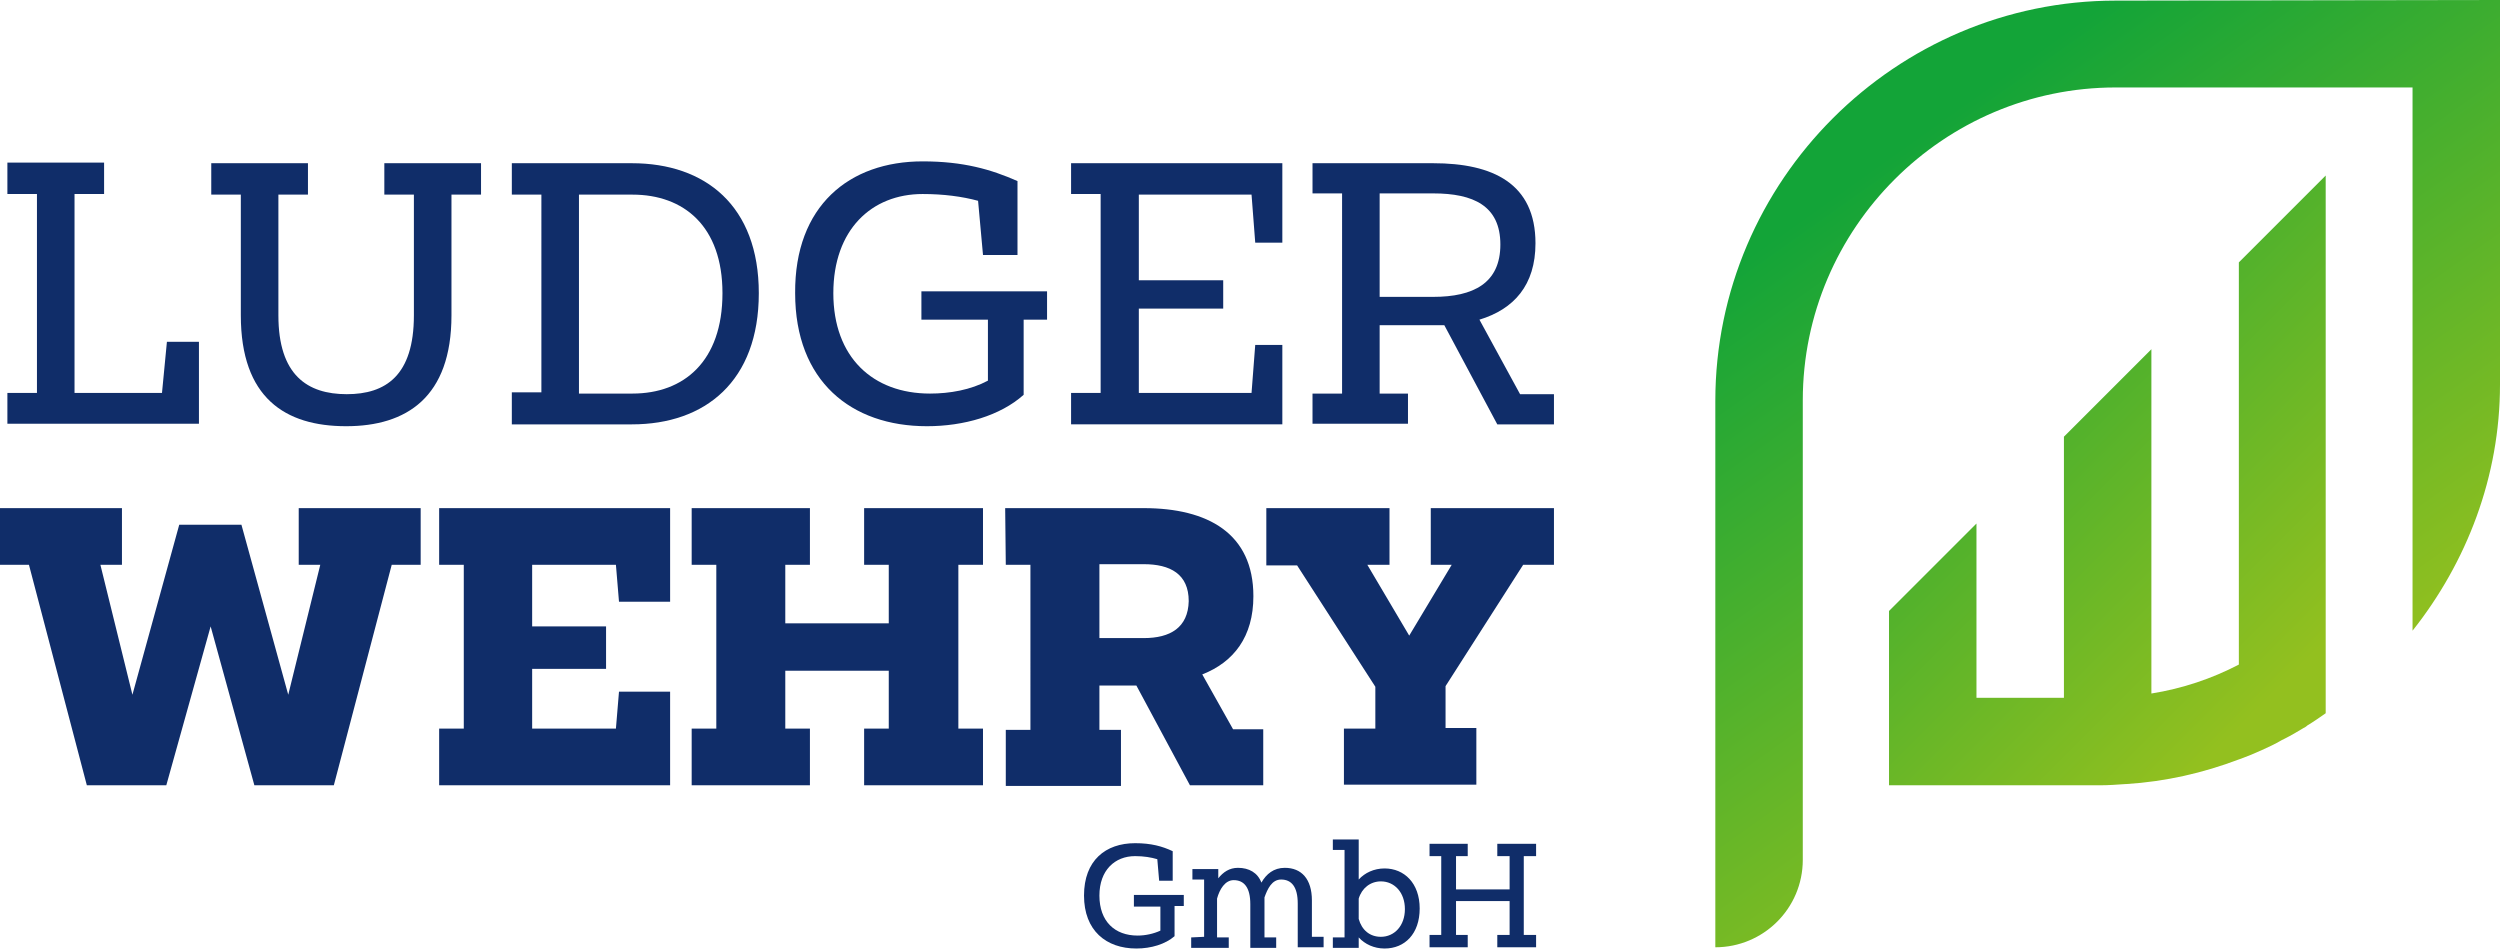
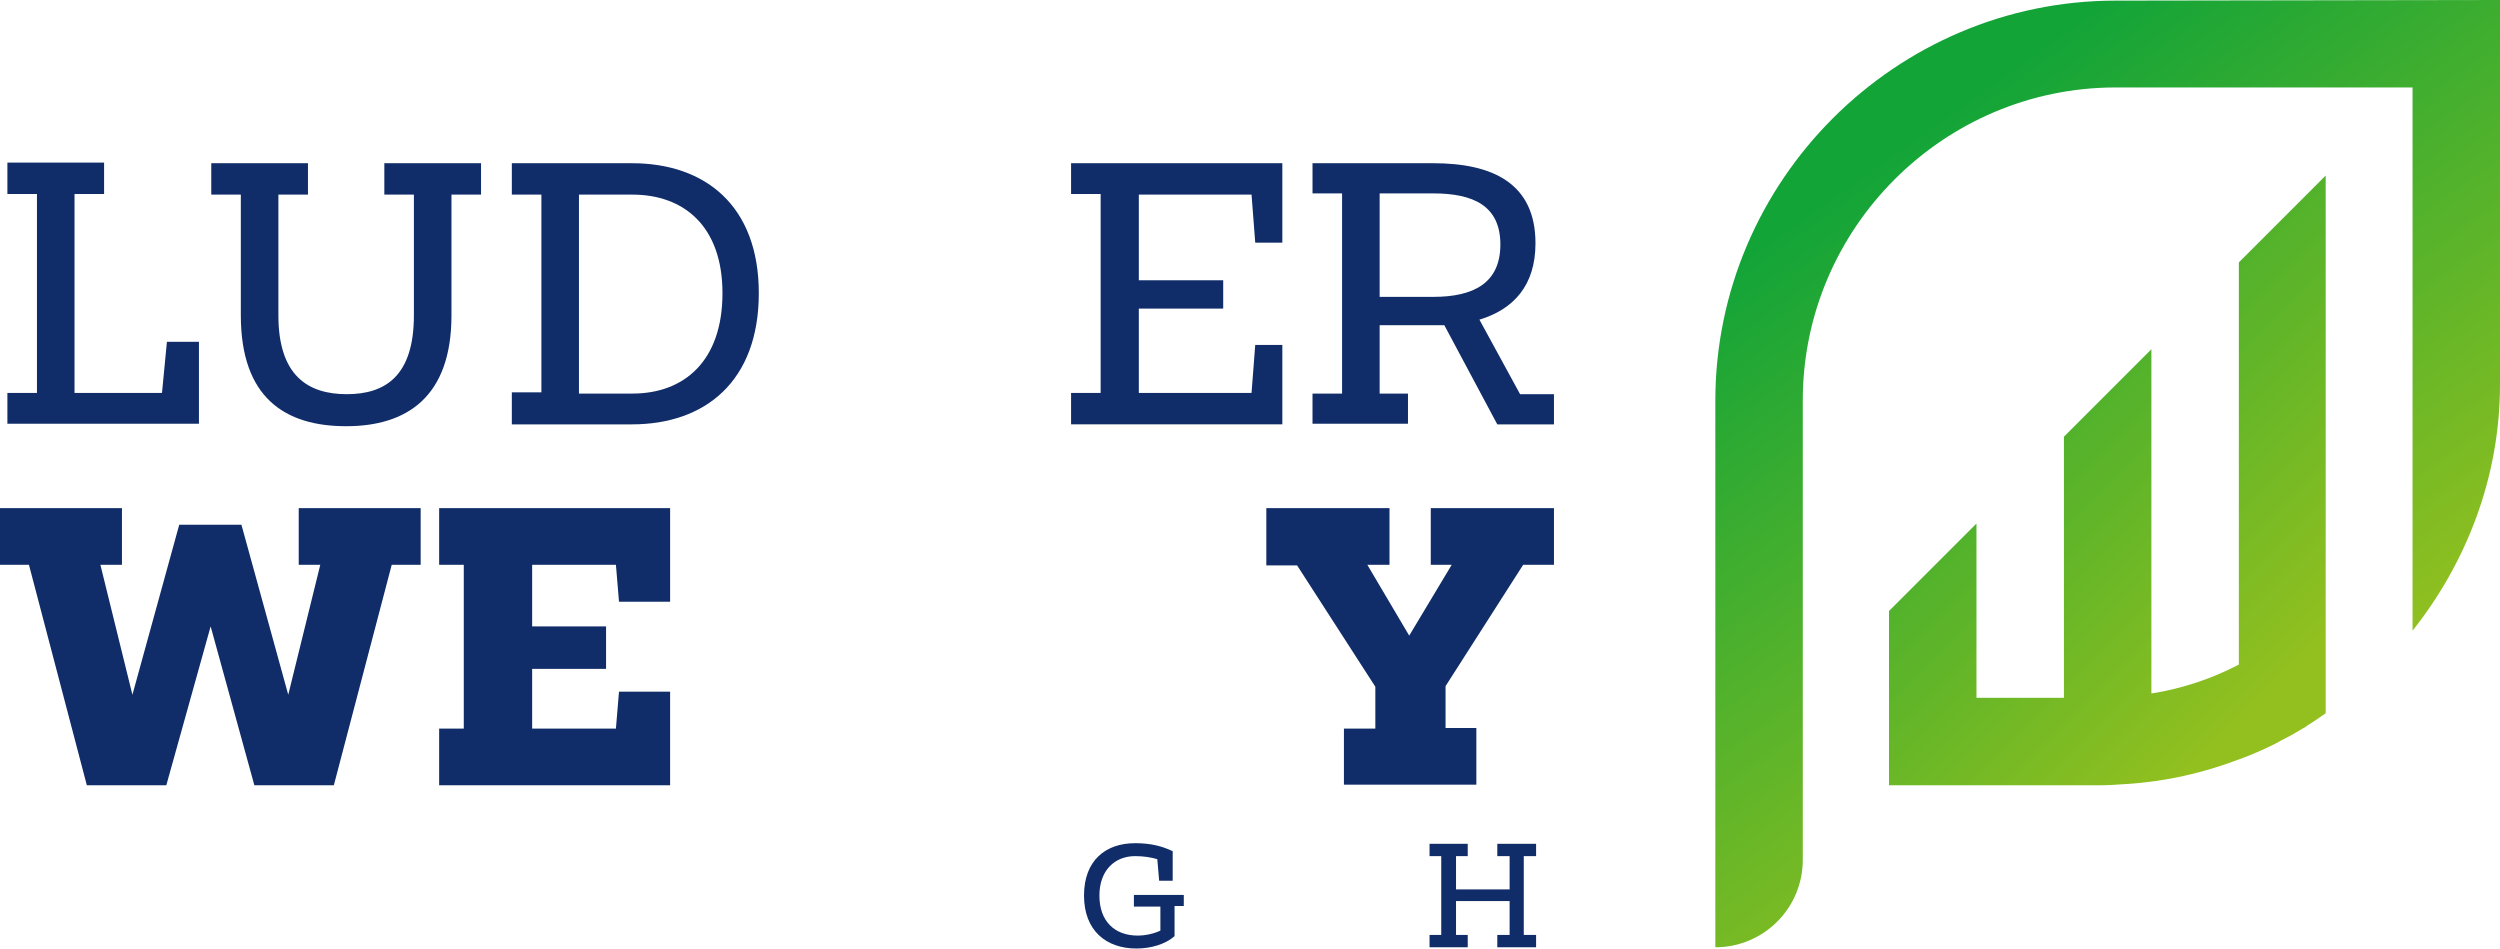
<svg xmlns="http://www.w3.org/2000/svg" version="1.1" id="Ebene_1" x="0px" y="0px" viewBox="0 0 405.9 154" style="enable-background:new 0 0 405.9 154;" xml:space="preserve">
  <g>
    <g>
      <path style="fill:#102D69;" d="M1.2,68.9v-5.1H6V31.5H1.2v-5.1h15.7v5.1h-4.8v32.3h14.2l0.8-8.3h5.2v13.3H1.2V68.9z" />
      <path style="fill:#102D69;" d="M50,26.5v5.1h-4.8v19.6c0,9.7,4.7,12.8,11.1,12.8c6.3,0,10.9-3,10.9-12.8V31.6h-4.8v-5.1h15.7v5.1    h-4.8v19.6c0,13.3-7.3,18-17.1,18c-9.9,0-17.1-4.6-17.1-18V31.6h-4.8v-5.1H50z" />
      <path style="fill:#102D69;" d="M83.1,63.7h4.8V31.6h-4.8v-5.1h19.5c11.9,0,20.6,6.9,20.6,21.1c0,14.3-8.7,21.3-20.6,21.3H83.1    V63.7z M102.7,63.9c8.3,0,14.6-5.2,14.6-16.3c0-10.9-6.3-16-14.6-16H94v32.3H102.7z" />
-       <path style="fill:#102D69;" d="M149.8,26.2c6.6,0,11.1,1.3,15.4,3.2v12h-5.6l-0.8-8.8c-2.6-0.7-5.6-1.1-9-1.1    c-8.3,0-14.5,5.8-14.5,16.1c0,10.4,6.4,16.3,15.7,16.3c3.2,0,6.6-0.6,9.4-2.1v-9.9h-10.8v-4.6H170v4.6h-3.8v12.2    c-3.8,3.4-9.7,5.1-15.7,5.1c-12.3,0-21.4-7.3-21.4-21.6C129,33.4,137.9,26.2,149.8,26.2z" />
      <path style="fill:#102D69;" d="M173.9,31.6v-5.1h34.3v12.9h-4.4l-0.6-7.8h-18.3v13.9h13.7v4.6h-13.7v13.7h18.3l0.6-7.8h4.4v12.9    h-34.3v-5.1h4.8V31.5h-4.8V31.6z" />
      <path style="fill:#102D69;" d="M232.7,26.5c9.7,0,16.6,3.3,16.6,13c0,6.8-3.5,10.7-9.1,12.4l6.6,12.1h5.5v4.9h-9.2l-8.6-16.1H224    v11.1h4.6v4.9h-15.5v-4.9h4.8V31.4h-4.8v-4.9H232.7z M224,48.2h8.7c6.5,0,10.9-2.2,10.9-8.5s-4.4-8.3-10.9-8.3H224V48.2z" />
    </g>
    <g>
      <path style="fill:#102D69;" d="M0,82.5h19.8v9.2h-3.5l5.2,21.1l7.6-27.6h10.1l7.6,27.6L52,91.7h-3.5v-9.2h19.8v9.2h-4.7l-9.4,35.8    H41.3l-7.1-25.8L27,127.5H14.1L4.7,91.7H0V82.5z" />
      <path style="fill:#102D69;" d="M71.3,91.7v-9.2h37.5v15.2h-8.3l-0.5-6H86.4v10h12v6.9h-12v9.7H100l0.5-6h8.3v15.2H71.3v-9.2h4    V91.7H71.3z" />
-       <path style="fill:#102D69;" d="M116.3,118.3V91.7h-4v-9.2h19.2v9.2h-4v9.5h16.8v-9.5h-4v-9.2h19.3v9.2h-4v26.6h4v9.2h-19.3v-9.2h4    v-9.4h-16.8v9.4h4v9.2h-19.2v-9.2H116.3z" />
-       <path style="fill:#102D69;" d="M163.2,82.5h22.5c10.4,0,17.8,4.1,17.8,14.3c0,6.6-3.2,10.7-8.3,12.7l5,8.9h4.9v9.1h-11.9    l-8.7-16.2h-6v7.2h3.5v9.1h-18.7v-9.1h4V91.7h-4L163.2,82.5L163.2,82.5z M178.5,91.5v12.1h7.2c4.3,0,7.2-1.7,7.3-6    c0-4.4-3-6-7.3-6h-7.2V91.5z" />
      <path style="fill:#102D69;" d="M205.6,91.7v-9.2h20v9.2H222l6.8,11.5l6.9-11.5h-3.4v-9.2h20v9.2h-5l-12.6,19.7v6.8h5v9.2h-21.5    v-9.1h5.1v-6.8l-12.7-19.7h-5V91.7z" />
    </g>
    <g>
      <linearGradient id="SVGID_1_" gradientUnits="userSpaceOnUse" x1="298.068" y1="121.328" x2="373.059" y2="46.337" gradientTransform="matrix(1 0 0 -1 0 155.246)">
        <stop offset="0" style="stop-color:#13A438" />
        <stop offset="1" style="stop-color:#93C01F" />
      </linearGradient>
      <path style="fill:url(#SVGID_1_);" d="M363.5,42.6v65.3c-4.4,2.3-9.2,3.9-14.2,4.7V56.7l-14.2,14.2v42.4h-14.2V85l-14.2,14.2v14.1    v14.2h14.2h14.2h5.8c1.4,0,2.8-0.1,4.2-0.2c0,0,0,0,0.1,0c6.4-0.4,12.5-1.8,18.3-4l0,0c0.1,0,0.2-0.1,0.3-0.1    c1.1-0.4,2.3-0.9,3.4-1.4l0,0c1.1-0.5,2.2-1,3.2-1.6c0.2-0.1,0.4-0.2,0.6-0.3c1-0.5,2-1.1,3-1.7c0.2-0.1,0.4-0.2,0.6-0.4    c1-0.6,2-1.3,3-2V97.3V28.5L363.5,42.6z" />
      <linearGradient id="SVGID_00000008116674754883046840000001208946809154942608_" gradientUnits="userSpaceOnUse" x1="305.975" y1="129.373" x2="372.308" y2="35.936" gradientTransform="matrix(1 0 0 -1 0 155.246)">
        <stop offset="0" style="stop-color:#13A438" />
        <stop offset="1" style="stop-color:#93C01F" />
      </linearGradient>
      <path style="fill:url(#SVGID_00000008116674754883046840000001208946809154942608_);" d="M343.5,0.1c-35.7,0-65,29.2-65,65v88.7    l0,0c7.8,0,14.2-6.3,14.2-14.2v-26.3V99.1V65c0-28,22.9-50.8,50.8-50.8h48.2v28.3v19.9v40c8.8-11.1,14.2-25,14.2-40V0L343.5,0.1    L343.5,0.1z" />
    </g>
    <g>
      <path style="fill:#102D69;" d="M184.3,136.9c2.6,0,4.4,0.5,6.1,1.3v4.8h-2.2l-0.3-3.5c-1-0.3-2.2-0.5-3.6-0.5    c-3.3,0-5.8,2.3-5.8,6.4c0,4.2,2.5,6.5,6.2,6.5c1.3,0,2.6-0.3,3.7-0.8v-3.9h-4.3v-1.9h8.1v1.8h-1.5v4.9c-1.5,1.3-3.8,2-6.2,2    c-4.9,0-8.5-2.9-8.5-8.6C176,139.7,179.5,136.9,184.3,136.9z" />
-       <path style="fill:#102D69;" d="M195.5,152.1v-9.3h-1.9v-1.7h4.2v1.5c0.8-1,1.8-1.7,3.2-1.7c1.8,0,3.2,0.8,3.8,2.4    c0.8-1.4,2-2.4,3.8-2.4c2.7,0,4.4,1.8,4.4,5.3v5.9h1.9v1.7h-4.2v-7.1c0-2.7-1-3.9-2.7-3.9c-1.5,0-2.2,1.5-2.7,2.9    c0,0.2,0,0.4,0,0.6v5.9h1.9v1.7H203v-7.1c0-2.7-1-3.9-2.7-3.9c-1.4,0-2.3,1.5-2.7,3v6.3h1.9v1.7h-6.1v-1.7L195.5,152.1    L195.5,152.1z" />
-       <path style="fill:#102D69;" d="M220.6,136.2v6.6c1-1.1,2.5-1.8,4.2-1.8c3.2,0,5.7,2.4,5.7,6.5s-2.4,6.5-5.7,6.5    c-1.7,0-3.2-0.7-4.2-1.8v1.7h-4.2v-1.7h1.9V138h-1.9v-1.7h4.2V136.2z M220.6,149.2c0.5,1.8,1.8,2.9,3.6,2.9c2.2,0,3.9-1.8,3.9-4.5    s-1.7-4.5-3.9-4.5c-1.7,0-3.1,1.1-3.6,2.8V149.2z" />
      <path style="fill:#102D69;" d="M234,151.8V139h-1.9v-2h6.2v2h-1.9v5.4h8.7V139h-2v-2h6.3v2h-2v12.8h2v2h-6.3v-2h2v-5.5h-8.7v5.5    h1.9v2h-6.2v-2H234z" />
    </g>
  </g>
</svg>